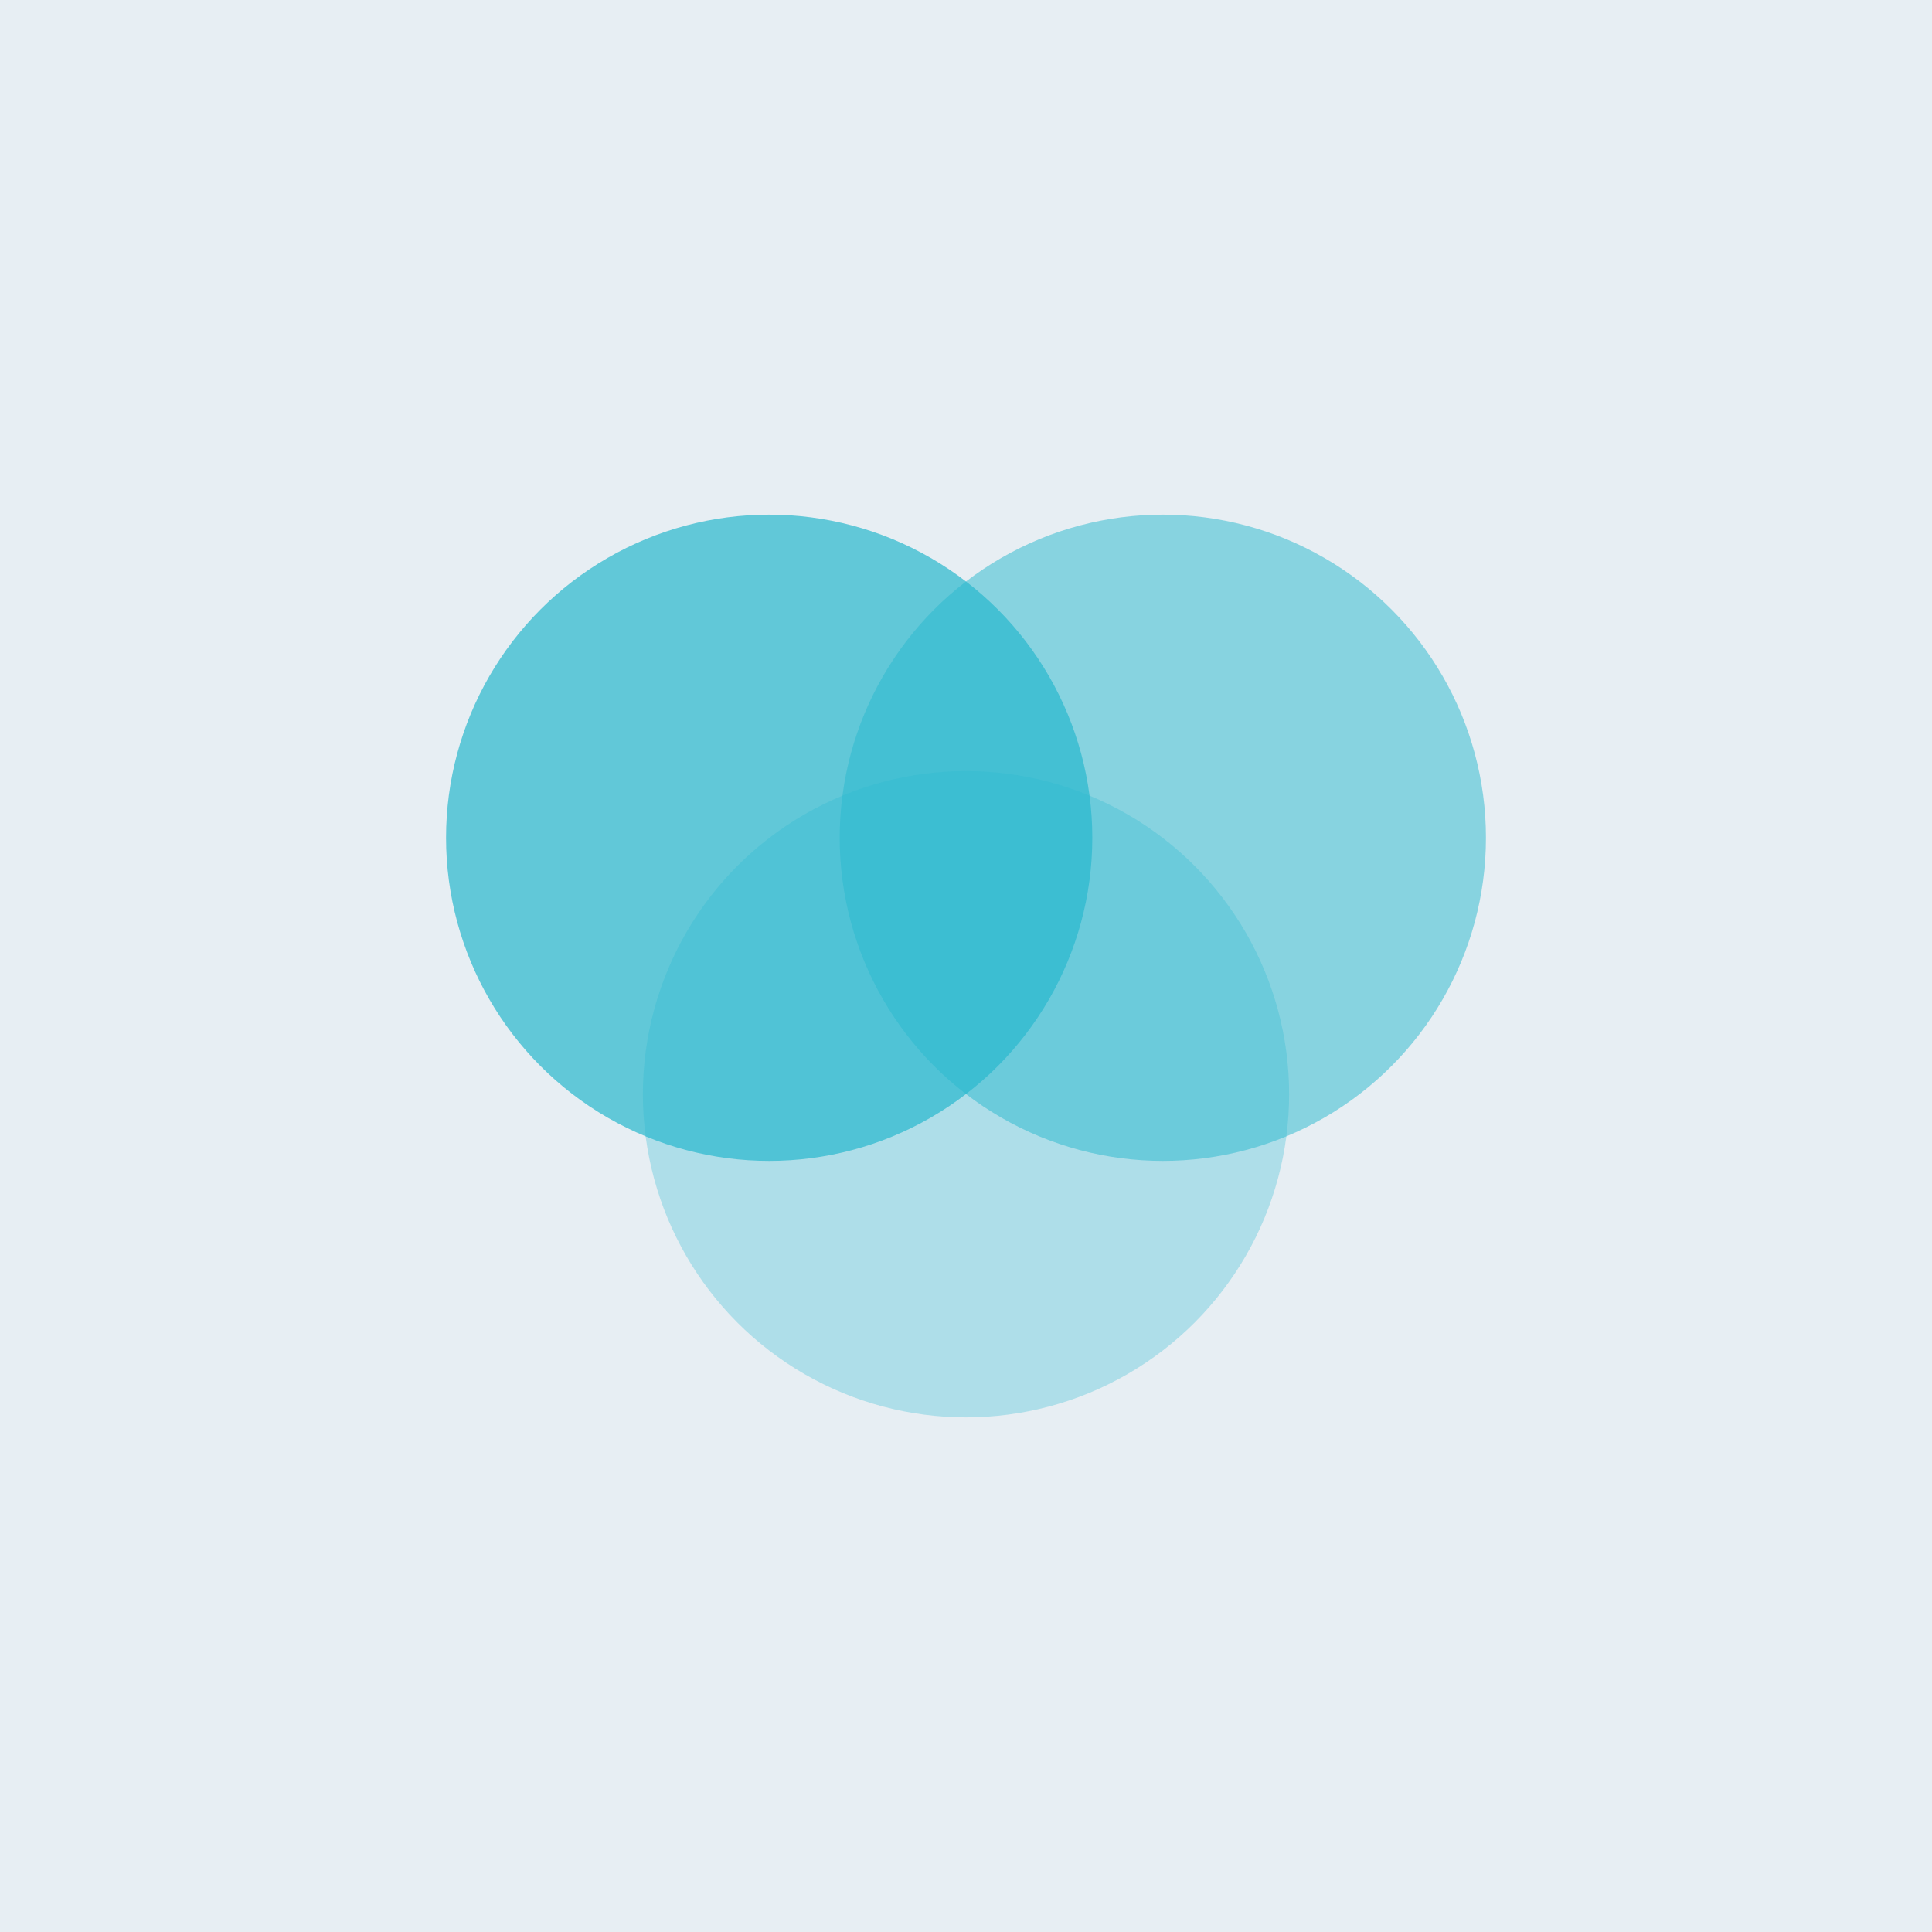
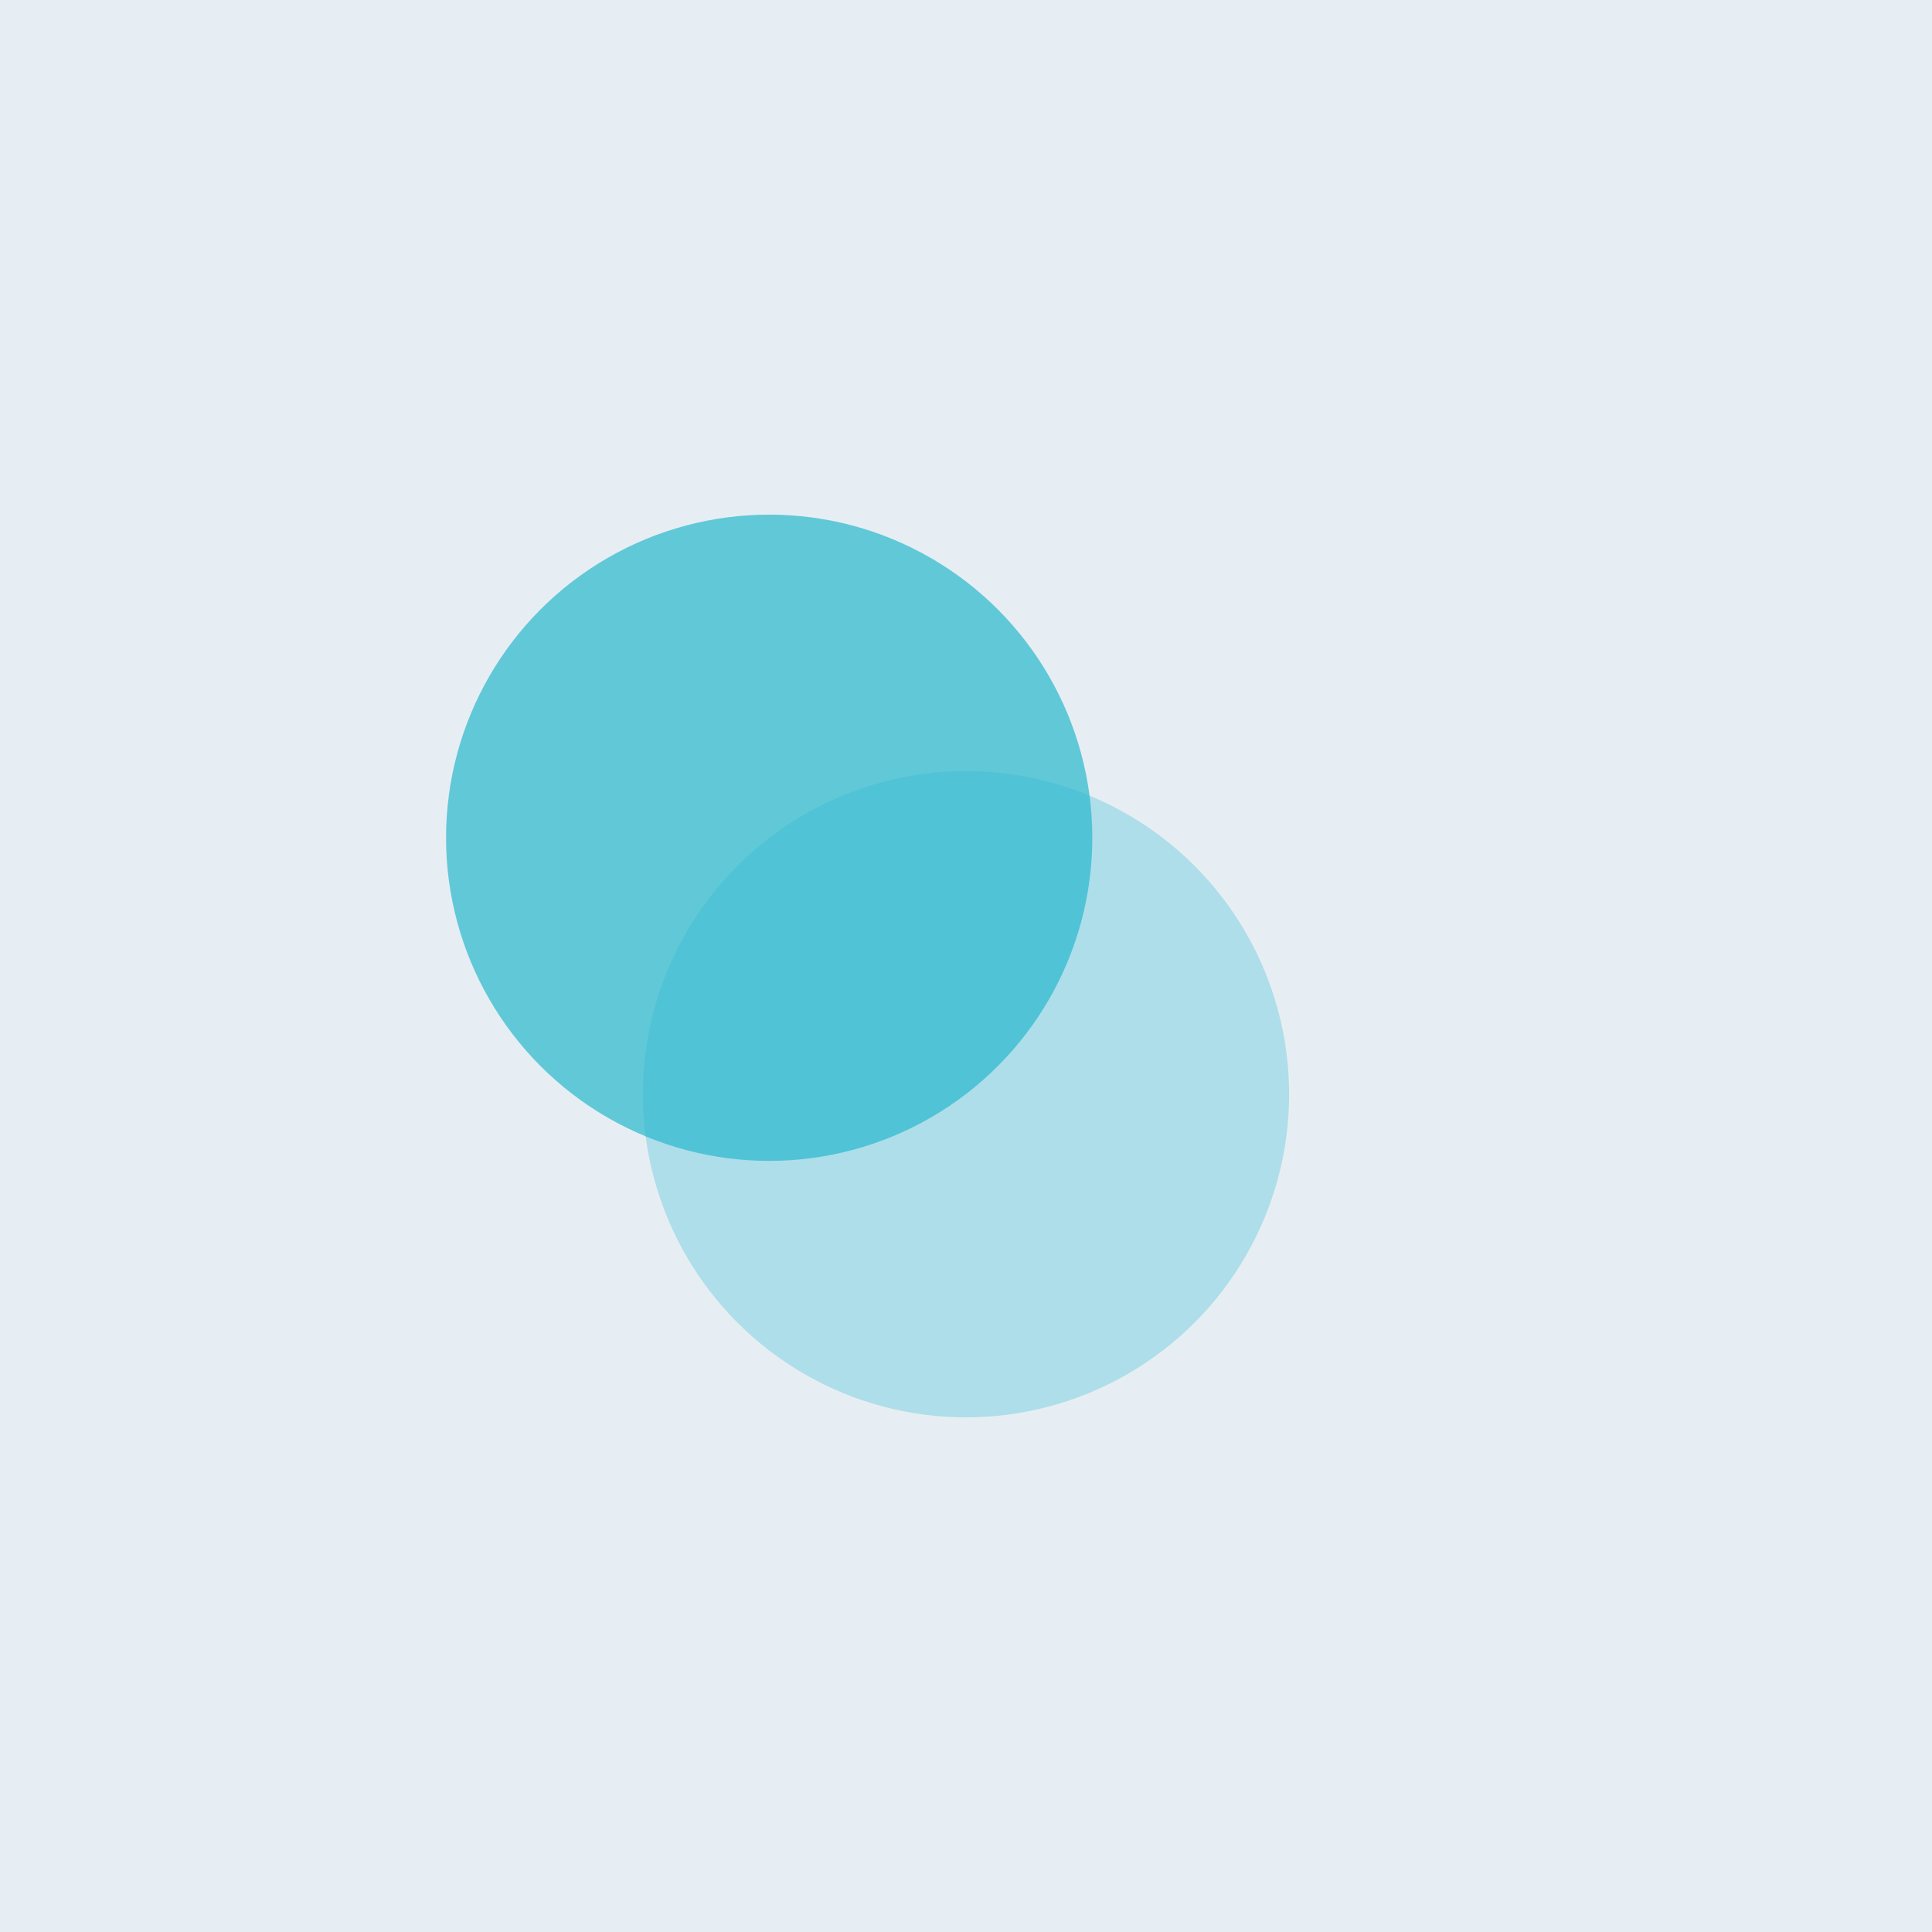
<svg xmlns="http://www.w3.org/2000/svg" version="1.1" id="Layer_1" x="0px" y="0px" viewBox="0 0 800 800" style="enable-background:new 0 0 800 800;" xml:space="preserve">
  <rect x="0" y="0" width="800" height="800" fill="#808080" stroke="none" />
  <style type="text/css">
	.st0{fill:#E7EEF3;stroke:#231F20;stroke-miterlimit:10;}
	.st1{opacity:0.7;fill:#28B8CE;enable-background:new    ;}
	.st2{opacity:0.5;fill:#28B8CE;enable-background:new    ;}
	.st3{opacity:0.3;fill:#28B8CE;enable-background:new    ;}
</style>
  <rect x="-48.5" y="-12.7" class="st0" width="874" height="828.2" />
  <g>
    <g>
      <circle class="st1" cx="318.5" cy="346.9" r="133.8" />
-       <circle class="st2" cx="481.5" cy="346.9" r="133.8" />
    </g>
    <circle class="st3" cx="400" cy="453.1" r="133.8" />
  </g>
</svg>